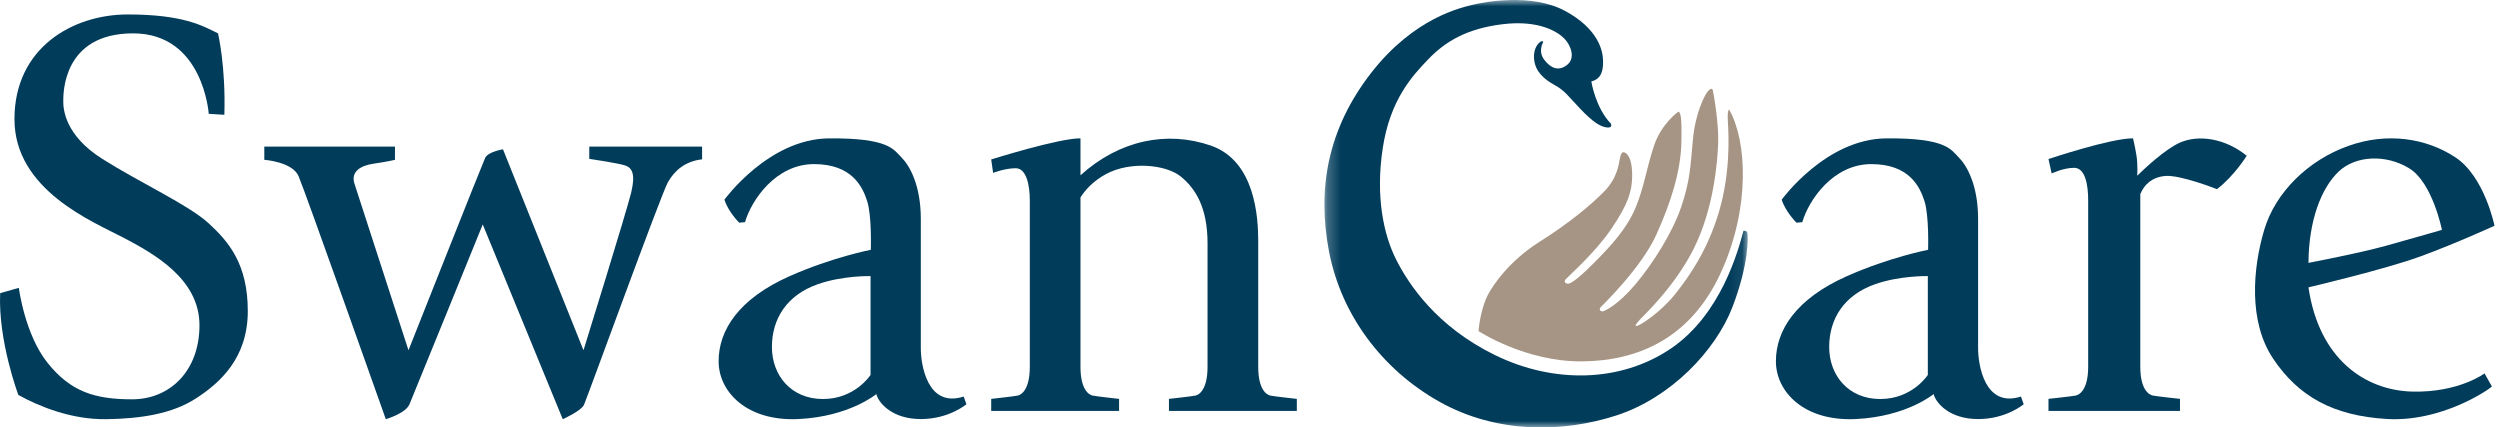
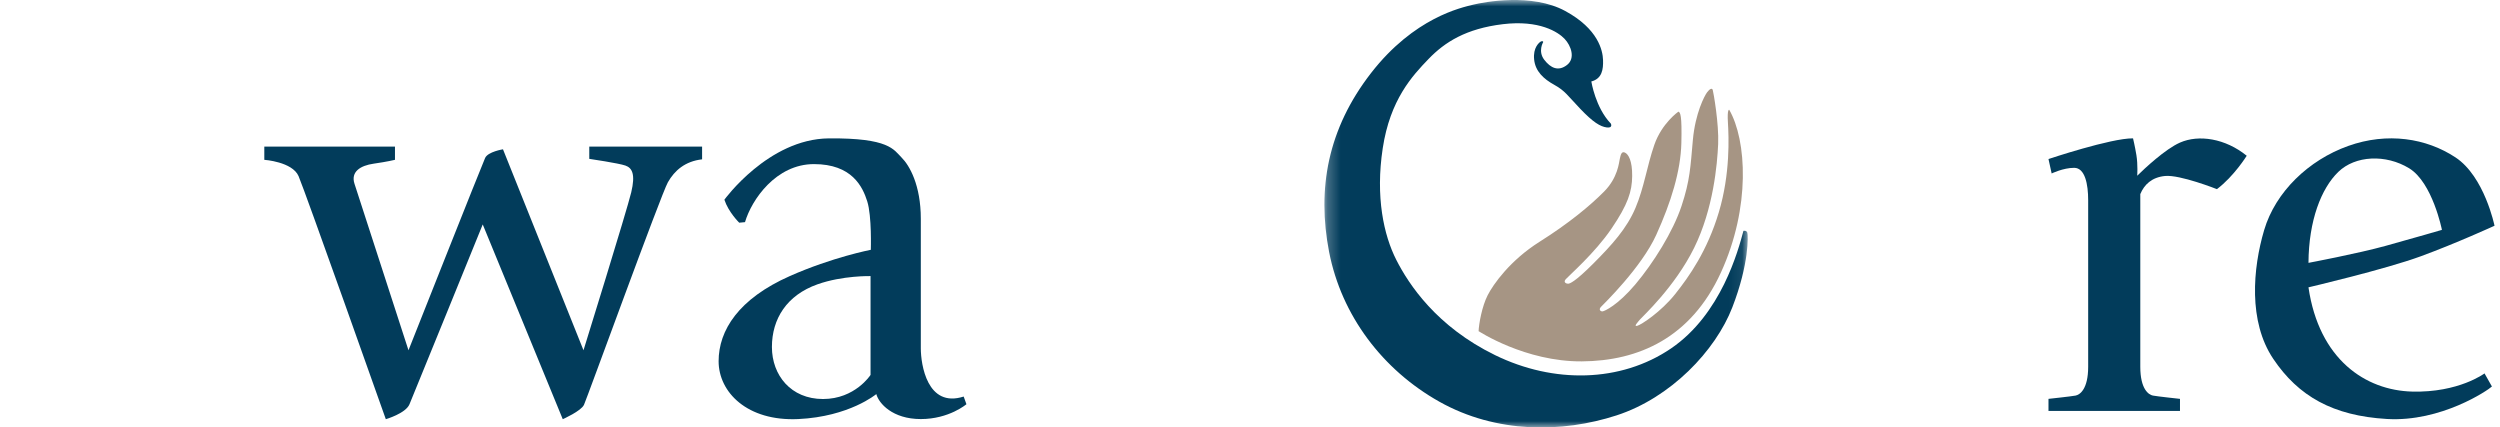
<svg xmlns="http://www.w3.org/2000/svg" width="193" height="33" viewBox="0 0 193 33" fill="none">
-   <path fill-rule="evenodd" clip-rule="evenodd" d="M16.115 8.787C16.115 8.787 15.701 2.576 10.274 2.576C4.847 2.576 4.884 7.215 4.884 7.814C4.884 8.413 4.997 10.434 7.899 12.267C10.801 14.101 14.57 15.822 16.115 17.244C17.66 18.666 19.13 20.387 19.13 24.017C19.13 27.646 16.982 29.555 15.135 30.752C13.289 31.95 10.877 32.324 8.201 32.361C5.525 32.399 3.038 31.388 1.417 30.491C1.417 30.491 -0.15 26.337 0.012 22.632L1.455 22.221C1.455 22.221 1.907 25.813 3.678 28.021C5.45 30.228 7.297 30.827 10.198 30.827C13.1 30.827 15.399 28.657 15.399 25.102C15.399 21.547 11.909 19.601 9.565 18.366C7.221 17.132 1.116 14.699 1.116 9.199C1.116 3.698 5.6 1.116 9.859 1.116C14.118 1.116 15.625 1.977 16.831 2.576C16.831 2.576 17.434 5.083 17.321 8.862L16.115 8.787Z" fill="#023C5B" />
  <path fill-rule="evenodd" clip-rule="evenodd" d="M20.405 11.319V12.338C20.405 12.338 22.564 12.486 23.048 13.594C23.532 14.703 29.785 32.362 29.785 32.362C29.785 32.362 31.311 31.918 31.609 31.216C31.907 30.514 37.267 17.326 37.267 17.326L43.445 32.362C43.445 32.362 44.86 31.733 45.083 31.253C45.306 30.773 51.038 14.998 51.56 14.074C52.081 13.151 52.899 12.449 54.202 12.301V11.319H45.492V12.264C45.492 12.264 47.763 12.597 48.284 12.782C48.805 12.966 49.066 13.447 48.731 14.85C48.396 16.254 45.046 27.041 45.046 27.041L38.83 11.526C38.83 11.526 37.676 11.71 37.453 12.191C37.229 12.671 31.535 27.041 31.535 27.041C31.535 27.041 27.664 15.109 27.366 14.185C27.068 13.262 27.812 12.782 28.855 12.634C29.897 12.486 30.492 12.338 30.492 12.338V11.319H20.405Z" fill="#023C5B" />
  <path fill-rule="evenodd" clip-rule="evenodd" d="M63.113 21.948C60.738 22.79 59.592 24.611 59.592 26.788C59.592 28.965 61.056 30.804 63.537 30.804C66.018 30.804 67.206 28.944 67.206 28.944V21.314C67.206 21.314 65.043 21.263 63.113 21.948ZM55.923 15.417C55.923 15.417 59.316 10.725 63.982 10.683C68.648 10.641 68.988 11.549 69.602 12.162C70.218 12.775 71.087 14.297 71.087 16.896V26.894C71.087 28.119 71.575 31.522 74.396 30.613L74.608 31.205C74.608 31.205 73.272 32.352 71.087 32.352C68.903 32.352 67.842 31.142 67.651 30.423C67.651 30.423 65.573 32.167 61.628 32.352C57.683 32.537 55.477 30.275 55.477 27.887C55.477 25.498 57.024 23.064 60.971 21.314C64.258 19.856 67.227 19.285 67.227 19.285C67.227 19.285 67.312 16.685 66.951 15.544C66.591 14.402 65.764 12.669 62.837 12.669C59.91 12.669 58.023 15.417 57.514 17.15L57.068 17.192C57.068 17.192 56.241 16.389 55.923 15.417Z" fill="#023C5B" />
-   <path fill-rule="evenodd" clip-rule="evenodd" d="M144.735 21.948C142.36 22.79 141.214 24.611 141.214 26.788C141.214 28.965 142.678 30.804 145.159 30.804C147.641 30.804 148.828 28.944 148.828 28.944V21.314C148.828 21.314 146.665 21.263 144.735 21.948ZM137.545 15.417C137.545 15.417 140.939 10.725 145.605 10.683C150.27 10.641 150.61 11.549 151.225 12.162C151.84 12.775 152.709 14.297 152.709 16.896V26.894C152.709 28.119 153.197 31.522 156.018 30.613L156.23 31.205C156.23 31.205 154.894 32.352 152.709 32.352C150.525 32.352 149.465 31.142 149.274 30.423C149.274 30.423 147.195 32.167 143.25 32.352C139.305 32.537 137.1 30.275 137.1 27.887C137.1 25.498 138.647 23.064 142.593 21.314C145.88 19.856 148.849 19.285 148.849 19.285C148.849 19.285 148.934 16.685 148.574 15.544C148.213 14.402 147.386 12.669 144.459 12.669C141.533 12.669 139.645 15.417 139.136 17.15L138.691 17.192C138.691 17.192 137.863 16.389 137.545 15.417Z" fill="#023C5B" />
-   <path fill-rule="evenodd" clip-rule="evenodd" d="M98.079 30.541C97.764 30.477 97.135 30.054 97.135 28.32V18.633C97.135 16.815 96.918 12.416 93.455 11.231C90.083 10.078 86.413 10.816 83.413 13.533V10.681C81.764 10.66 76.521 12.31 76.521 12.31L76.668 13.346C76.668 13.346 77.591 12.987 78.409 12.987C79.228 12.987 79.501 14.256 79.501 15.482V28.32C79.501 30.054 78.871 30.477 78.556 30.541C78.241 30.604 76.521 30.794 76.521 30.794V31.725H86.393V30.794C86.393 30.794 84.672 30.604 84.357 30.541C84.043 30.477 83.413 30.054 83.413 28.32V15.242C83.744 14.719 84.352 13.994 85.397 13.431C87.244 12.437 89.993 12.691 91.147 13.621C92.301 14.552 93.222 16.032 93.222 18.782V28.32C93.222 30.054 92.593 30.477 92.278 30.541C91.963 30.604 90.243 30.794 90.243 30.794V31.725H100.115V30.794C100.115 30.794 98.394 30.604 98.079 30.541Z" fill="#023C5B" />
  <path fill-rule="evenodd" clip-rule="evenodd" d="M168.295 11.008C167.154 11.51 165.536 13.031 164.994 13.567C164.994 13.567 165.051 12.72 164.932 11.986C164.82 11.299 164.67 10.681 164.67 10.681C162.974 10.66 158.143 12.278 158.143 12.278L158.388 13.392C158.388 13.392 159.283 12.956 160.124 12.956C160.966 12.956 161.207 14.227 161.207 15.455V28.314C161.207 30.051 160.56 30.475 160.236 30.538C159.913 30.602 158.143 30.792 158.143 30.792V31.725H168.295V30.792C168.295 30.792 166.526 30.602 166.202 30.538C165.878 30.475 165.231 30.051 165.231 28.314V14.983C165.536 14.25 166.117 13.686 167.141 13.586C168.291 13.473 171.147 14.602 171.147 14.602C172.47 13.605 173.447 12.024 173.447 12.024C171.799 10.688 169.748 10.368 168.295 11.008Z" fill="#023C5B" />
  <path fill-rule="evenodd" clip-rule="evenodd" d="M178.214 22.182C178.214 22.182 184.126 20.797 186.882 19.786C189.638 18.776 192.577 17.428 192.577 17.428C192.577 17.428 191.805 13.628 189.562 12.15C187.319 10.671 184.316 10.184 181.274 11.27C178.233 12.356 175.666 14.808 174.792 17.765C173.918 20.722 173.557 24.821 175.496 27.704C177.434 30.586 180.096 32.102 184.278 32.346C188.46 32.589 192.09 30.118 192.376 29.837L191.805 28.827C191.805 28.827 189.809 30.324 186.217 30.23C182.624 30.137 179.031 27.76 178.214 22.182ZM180.514 13.273C181.825 12 184.182 11.888 185.988 12.992C187.794 14.097 188.517 17.746 188.517 17.746C188.517 17.746 186.331 18.383 184.164 18.982C181.997 19.581 178.214 20.292 178.214 20.292C178.233 17.016 179.202 14.546 180.514 13.273Z" fill="#023C5B" />
  <mask id="mask0_913_5034" style="mask-type:alpha" maskUnits="userSpaceOnUse" x="102" y="0" width="33" height="33">
    <path d="M102.244 0H134.924V33H102.244V0Z" fill="white" />
  </mask>
  <g mask="url(#mask0_913_5034)">
    <path fill-rule="evenodd" clip-rule="evenodd" d="M119.127 3.265C119.127 3.265 118.715 3.957 119.214 4.611C119.714 5.266 120.313 5.53 120.975 5.014C121.637 4.498 121.287 3.529 120.788 3C120.288 2.472 118.84 1.528 116.019 1.867C113.197 2.207 111.549 3.239 110.288 4.549C109.027 5.858 107.318 7.688 106.747 11.445C106.176 15.202 106.826 18.16 107.794 20.062C108.761 21.965 110.902 25.211 115.421 27.417C119.941 29.623 125.111 29.543 128.996 26.905C132.881 24.267 134.197 19.311 134.594 17.824C134.594 17.824 134.832 17.76 134.895 17.968C134.959 18.176 135.038 20.366 133.737 23.724C132.437 27.081 128.98 30.71 124.794 32.069C120.607 33.428 115.516 33.477 111.124 31.014C106.731 28.552 103.56 24.347 102.608 19.455C101.657 14.563 102.513 9.934 105.843 5.641C109.173 1.349 112.837 0.581 113.717 0.365C114.597 0.15 118.26 -0.546 120.829 0.845C123.398 2.236 123.731 3.915 123.755 4.634C123.779 5.354 123.683 6.073 122.851 6.289C122.851 6.289 123.168 8.311 124.357 9.543C124.357 9.543 124.54 9.902 124.04 9.838C123.541 9.774 122.986 9.438 122.003 8.407C121.019 7.376 120.821 7.008 119.997 6.553C119.172 6.097 118.529 5.513 118.435 4.594C118.339 3.675 118.823 3.283 118.942 3.211C119.061 3.139 119.163 3.195 119.127 3.265Z" fill="#023C5B" />
  </g>
  <path fill-rule="evenodd" clip-rule="evenodd" d="M114.144 25.561C114.144 25.561 117.742 27.93 122.122 27.898C126.502 27.867 130.549 26.079 132.856 21.036C135.163 15.993 134.843 10.813 133.497 8.476C133.497 8.476 133.328 8.38 133.396 9.468C133.463 10.556 133.584 13.409 132.695 16.382C131.807 19.354 130.407 21.345 129.316 22.712C128.225 24.078 126.704 25.074 126.394 25.153C126.085 25.233 126.435 24.875 126.61 24.662C126.785 24.45 129.289 22.167 130.784 19.142C132.278 16.116 132.574 12.666 132.642 11.114C132.709 9.561 132.278 7.119 132.224 6.947C132.17 6.774 131.995 6.854 131.793 7.119C131.591 7.385 130.878 8.725 130.689 10.808C130.501 12.892 130.474 13.914 129.814 15.904C129.154 17.894 127.633 20.31 126.259 21.942C124.886 23.574 123.863 24.025 123.715 24.039C123.567 24.052 123.392 23.906 123.594 23.693C123.796 23.481 126.718 20.655 127.862 18.133C129.006 15.612 129.747 13.21 129.801 11.047C129.855 8.884 129.72 8.672 129.572 8.619C129.572 8.619 128.293 9.508 127.714 11.18C127.135 12.852 126.933 14.458 126.259 16.05C125.586 17.642 124.455 18.89 123.015 20.336C121.574 21.783 121.184 21.889 121.076 21.902C120.968 21.915 120.645 21.822 120.874 21.557C121.103 21.292 123.123 19.54 124.402 17.656C125.681 15.771 125.99 14.789 126.004 13.595C126.017 12.401 125.708 11.896 125.439 11.777C125.169 11.658 125.115 11.976 125.048 12.268C124.98 12.56 124.9 13.715 123.836 14.789C122.773 15.864 121.13 17.231 118.855 18.664C116.579 20.097 115.273 21.955 114.842 22.804C114.411 23.654 114.168 24.982 114.144 25.617" fill="#A69584" />
</svg>